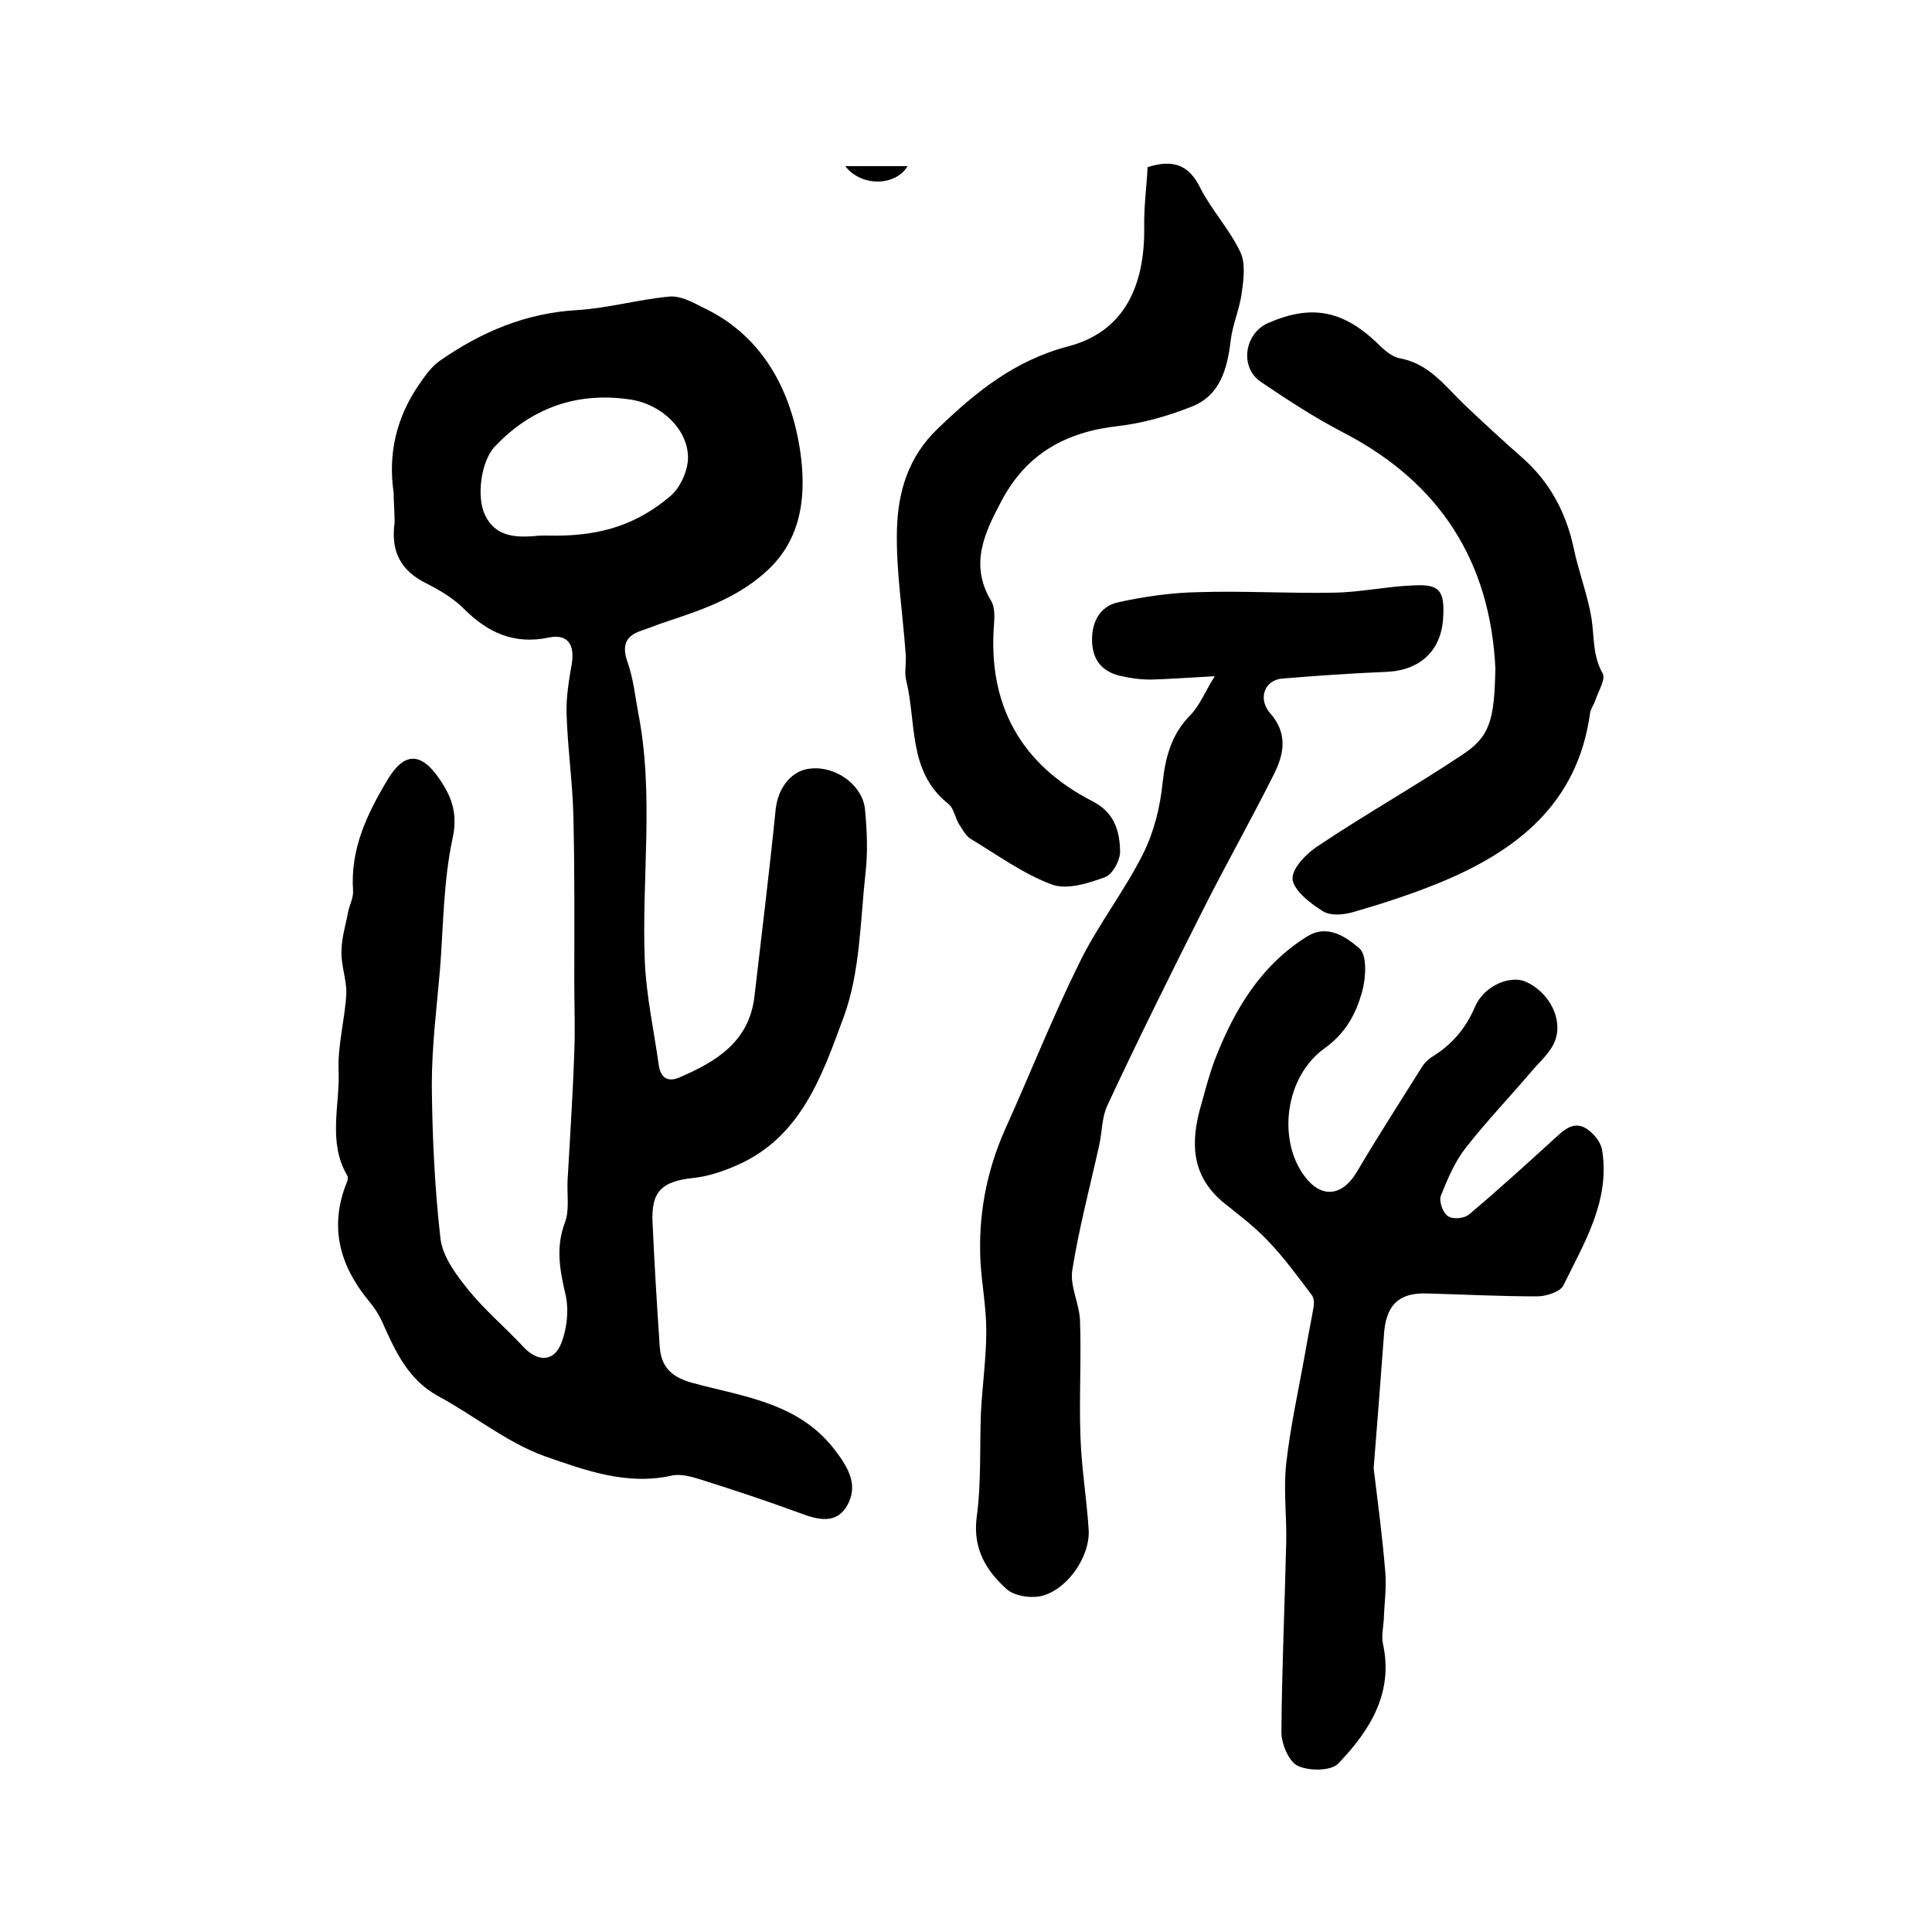
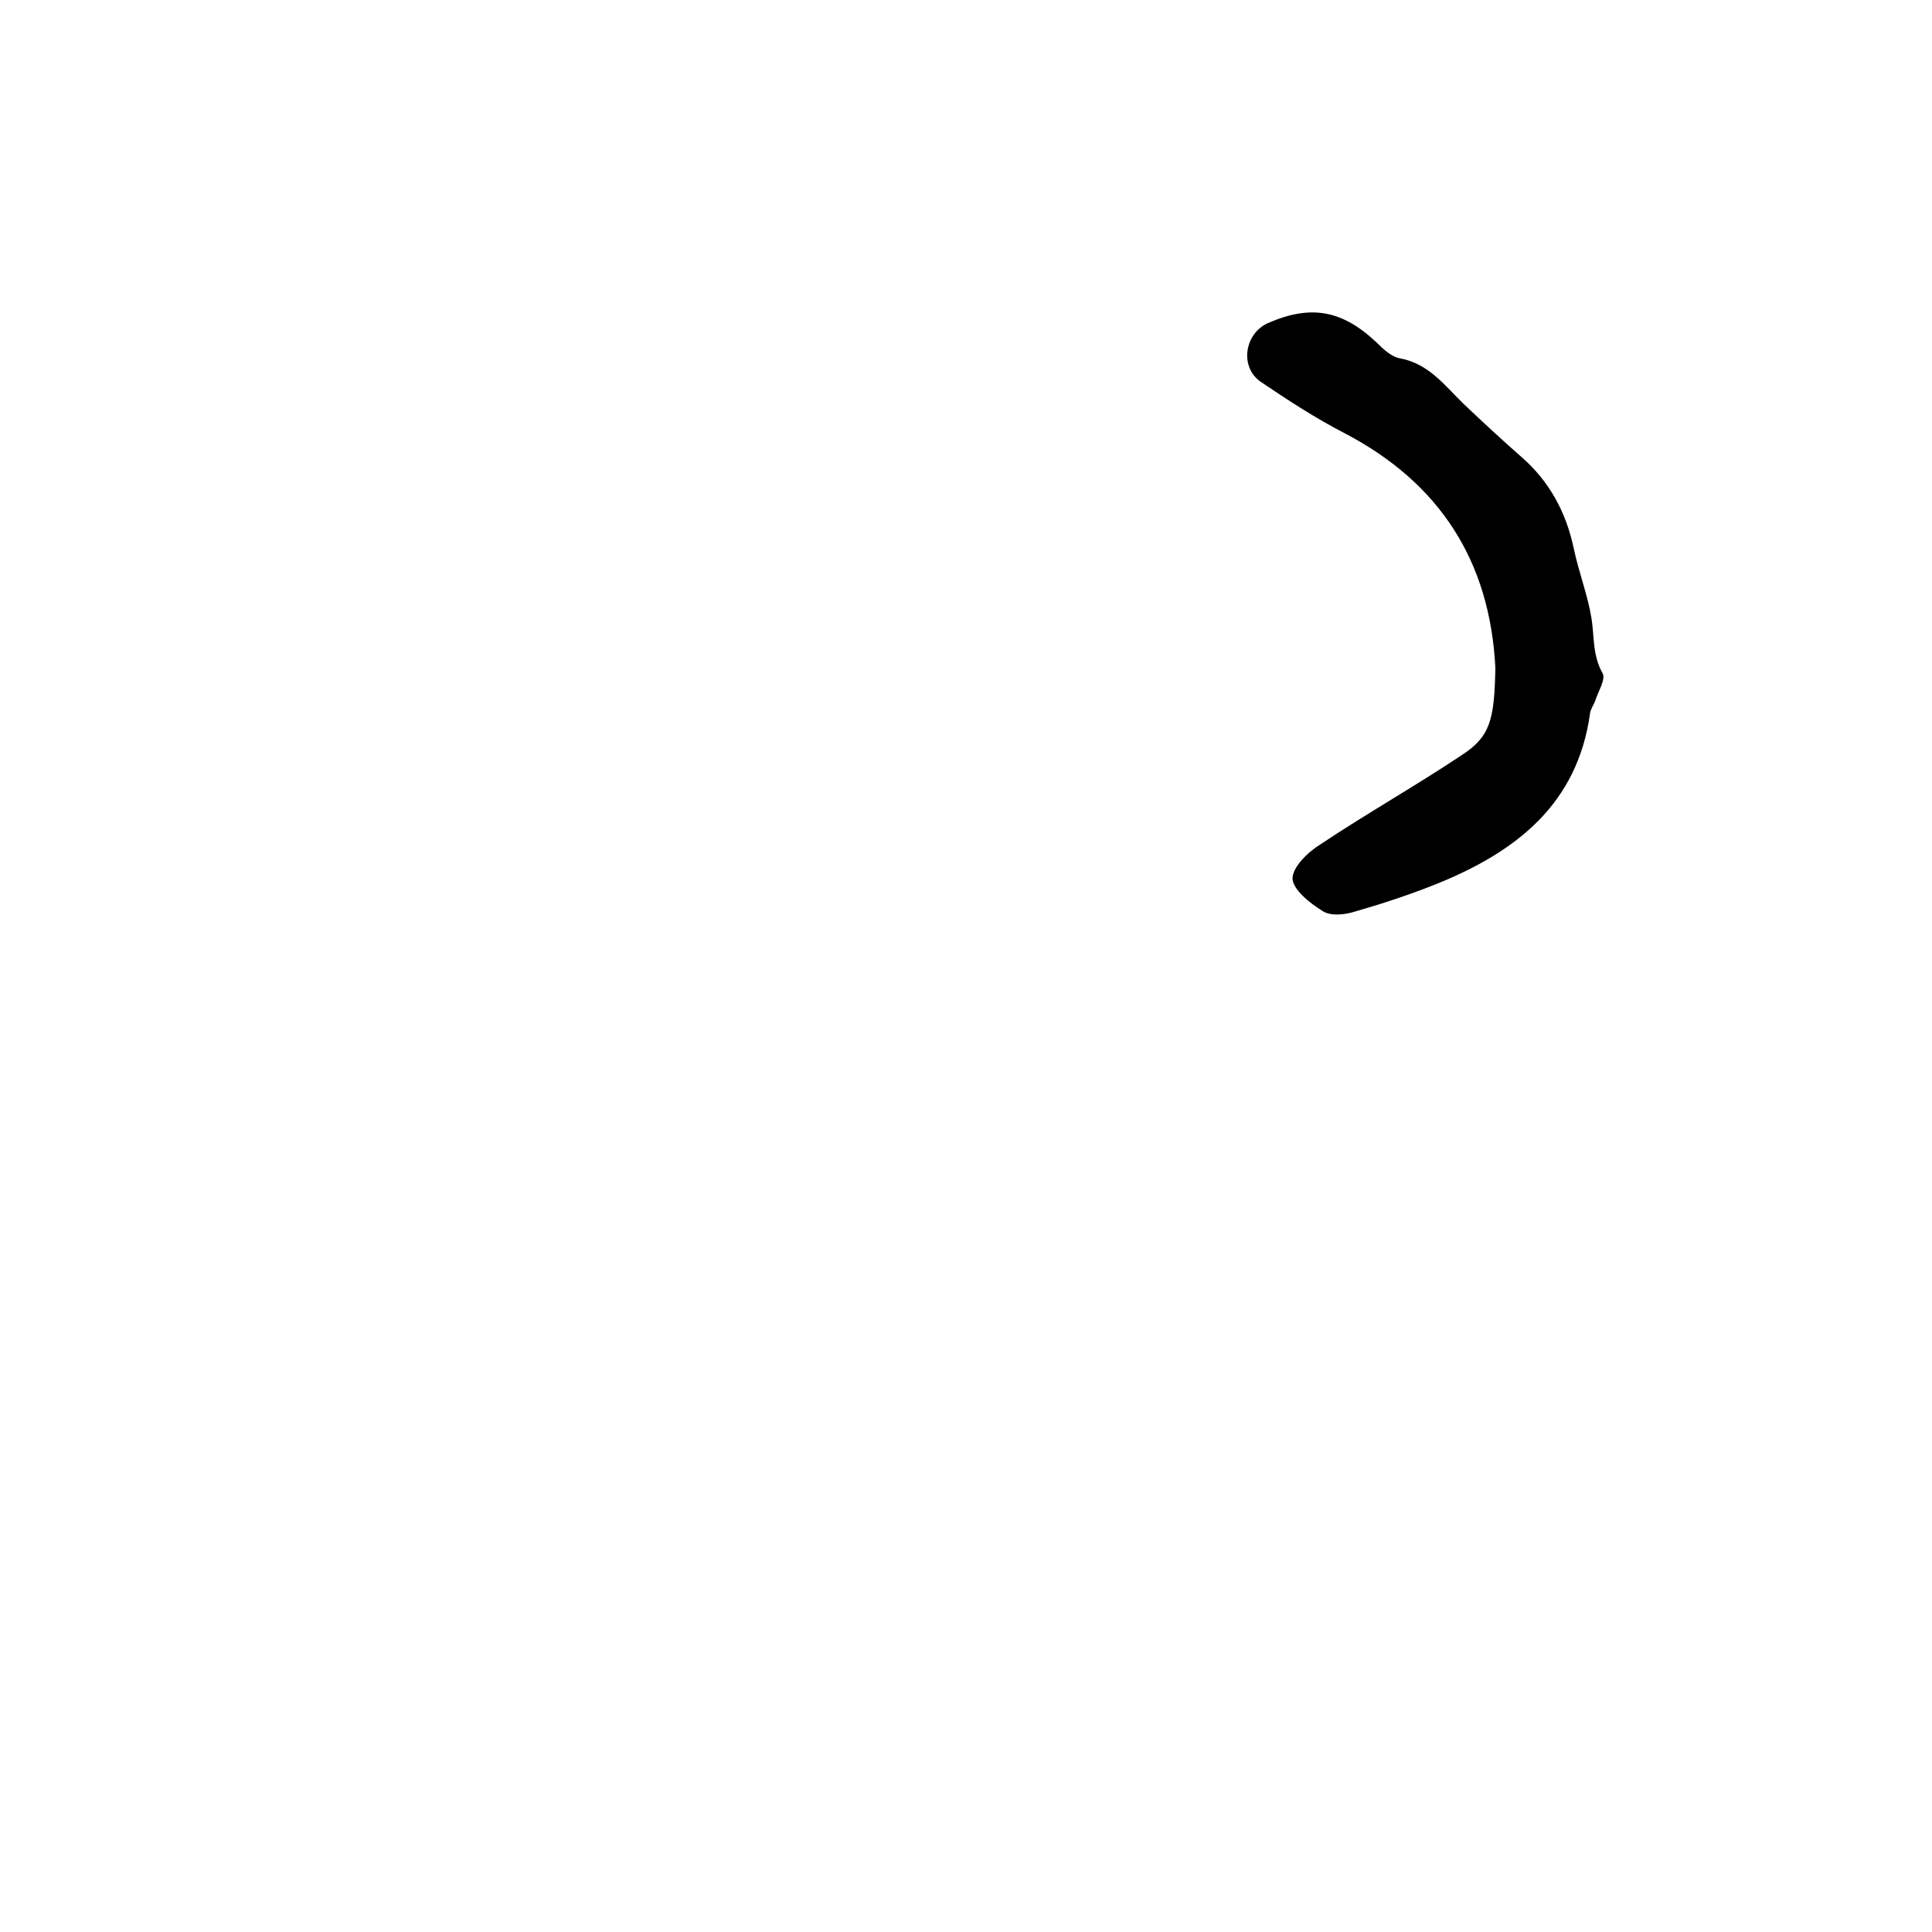
<svg xmlns="http://www.w3.org/2000/svg" version="1.1" id="图层_1" x="0px" y="0px" viewBox="0 0 400 400" style="enable-background:new 0 0 400 400;" xml:space="preserve">
  <style type="text/css">
	.st0{fill:#FFFFFF;}
</style>
  <g>
-     <path d="M81.5,102c-1.2-8.1,0.6-15.6,5.2-22.3c1.3-1.9,2.7-3.9,4.5-5.1c8.5-5.9,17.7-9.8,28.3-10.4c6.4-0.4,12.7-2.2,19.1-2.8   c2.2-0.2,4.7,1.1,6.8,2.2c12.7,5.9,18.5,17.6,20.3,30c1.1,7.8,0.8,17.2-6.5,24.2c-6.1,5.8-13.4,8.3-20.9,10.8   c-1.9,0.6-3.8,1.4-5.6,2c-3.5,1.2-3.9,3.4-2.7,6.7c1.1,3.2,1.5,6.7,2.1,10.1c3.4,17.1,0.7,34.4,1.4,51.6c0.3,7.2,1.9,14.4,2.9,21.6   c0.4,2.5,1.8,3.5,4.2,2.5c7.7-3.3,14.5-7.4,15.6-16.8c1.5-12.9,3.1-25.9,4.4-38.8c0.5-4.5,3.4-8.2,7.5-8.4c5.2-0.4,10.6,3.6,11,8.6   c0.4,4.3,0.6,8.7,0.1,13c-1.1,10-1.1,20.5-4.5,29.8c-4.4,11.9-8.7,24.8-22,30.7c-2.9,1.3-6.2,2.4-9.3,2.7c-6.4,0.7-8.6,2.8-8.3,9.2   c0.4,8.6,0.9,17.2,1.5,25.8c0.3,4.1,2.4,6.2,6.7,7.4c10.7,2.9,22.2,4.1,29.7,14.1c2.8,3.7,4.7,7.2,2.4,11.3c-2.2,3.9-6,3-9.7,1.6   c-6.8-2.5-13.7-4.8-20.7-7c-1.9-0.6-4.1-1.2-5.9-0.8c-9.3,2.1-18-1.1-26.3-4c-7.8-2.8-14.6-8.4-22-12.4c-6.3-3.4-9-9.4-11.7-15.5   c-0.7-1.5-1.6-2.9-2.7-4.2c-6.1-7.4-8.3-15.4-4.6-24.6c0.2-0.4,0.3-1.1,0.1-1.4c-4.1-7-1.5-14.5-1.8-21.8   c-0.2-5.2,1.3-10.5,1.6-15.8c0.1-2.9-1.1-5.9-1-8.8c0-2.8,0.9-5.6,1.4-8.3c0.3-1.4,1.1-2.9,1-4.3c-0.6-8.6,2.9-15.9,7.1-22.9   c3.5-5.9,7-5.8,10.8-0.2c2.6,3.8,3.8,7.2,2.7,12.3c-1.9,8.8-1.9,18.1-2.6,27.1c-0.7,8-1.7,16-1.7,24c0.1,10.6,0.6,21.3,1.8,31.8   c0.5,3.8,3.3,7.5,5.8,10.6c3.4,4.2,7.7,7.8,11.4,11.8c2.9,3.1,6.3,3.1,7.8-0.8c1.2-3,1.6-6.9,0.9-10c-1.2-5.1-2.1-9.9-0.1-15.1   c0.9-2.5,0.4-5.6,0.5-8.4c0.5-8.9,1.1-17.9,1.4-26.8c0.2-4.8,0-9.6,0-14.4c0-11.6,0.1-23.3-0.2-34.9c-0.2-6.9-1.2-13.9-1.4-20.8   c-0.1-3.4,0.5-6.9,1.1-10.4c0.6-4-1-6.1-4.8-5.3c-7.1,1.5-12.6-1-17.5-5.9c-2.2-2.2-5-3.9-7.8-5.3c-5.5-2.7-7.4-6.8-6.6-12.6   C81.7,106,81.5,104,81.5,102z M115.1,110.9c9.3,0,16.8-2.3,23.7-8.2c1.9-1.6,3.3-4.6,3.6-7.1c0.6-6-5-11.9-12-12.9   c-10.9-1.6-20.3,1.7-27.9,9.7c-2.9,3-3.9,10.4-2.1,14.2c2.1,4.4,6,4.7,10.2,4.4C112.1,110.8,113.6,110.9,115.1,110.9z" />
-     <path d="M284.4,304c0.8,6.6,1.8,14,2.4,21.4c0.3,3.3-0.2,6.6-0.3,9.9c-0.1,1.6-0.5,3.4-0.2,4.9c2.3,10.3-2.7,18.1-9.2,24.9   c-1.5,1.6-6.1,1.6-8.4,0.5c-1.9-0.9-3.4-4.6-3.4-7c0.1-13.2,0.7-26.3,1-39.5c0.1-5.4-0.6-10.8,0-16.1c0.9-8,2.7-15.9,4.1-23.9   c0.5-2.9,1.1-5.8,1.6-8.7c0.1-0.8,0-1.8-0.5-2.4c-2.9-3.8-5.7-7.7-9-11.1c-2.8-3-6.2-5.5-9.4-8.1c-6.6-5.6-6.6-12.6-4.4-20.1   c0.9-3.2,1.7-6.4,2.9-9.5c4-10.2,9.4-19.3,19-25.3c4.3-2.7,8.2,0.2,10.8,2.4c1.7,1.4,1.4,6.2,0.6,9.1c-1.3,4.5-3.3,8.4-7.7,11.6   c-8.3,5.9-9.8,18.9-4.3,26.4c3.5,4.8,7.9,4.4,11-0.9c4.3-7.3,8.9-14.4,13.4-21.6c0.5-0.8,1.3-1.6,2.1-2.1c4.1-2.5,7-5.9,8.9-10.4   c1.9-4.4,7.4-6.6,10.6-5.1c4.8,2.2,7.7,7.8,5.9,12.3c-0.9,2.3-3.1,4.2-4.8,6.2c-4.5,5.3-9.3,10.3-13.6,15.8   c-2.3,2.9-3.8,6.5-5.2,10c-0.4,1.1,0.4,3.5,1.5,4.2c1,0.7,3.4,0.5,4.4-0.4c5.7-4.8,11.2-9.8,16.7-14.8c2.8-2.5,5.3-5.7,9.1-1.6   c0.8,0.8,1.5,2,1.7,3.1c1.7,10.5-3.7,19.2-8,28c-0.7,1.4-3.6,2.3-5.5,2.3c-7.6,0-15.2-0.4-22.7-0.6c-5.6-0.2-8.3,2.1-8.9,7.7   C285.9,284.9,285.2,294,284.4,304z" />
-     <path d="M251.5,140c-5.4,0.3-9.4,0.6-13.3,0.7c-2.1,0-4.3-0.3-6.4-0.8c-3.6-0.9-5.6-3.2-5.7-7.2c-0.1-4,1.7-7.2,5.4-8   c5.4-1.2,11.1-2,16.6-2.1c9.4-0.3,18.9,0.3,28.3,0.1c5.4-0.1,10.8-1.3,16.3-1.5c5.3-0.3,6.4,1.1,6.1,6.5c-0.3,7-4.8,11.1-11.7,11.4   c-7.3,0.3-14.5,0.8-21.7,1.4c-3.5,0.3-5.1,4.1-2.4,7.2c3.7,4.2,2.8,8.5,0.8,12.5c-4.9,9.8-10.3,19.3-15.2,29.1   c-6.6,13.1-13.1,26.2-19.3,39.5c-1.2,2.5-1.1,5.5-1.7,8.2c-1.9,8.6-4.2,17.2-5.6,26c-0.5,3.2,1.4,6.8,1.6,10.2   c0.3,8.1-0.2,16.2,0.1,24.3c0.2,6.4,1.3,12.8,1.7,19.3c0.3,5.6-4.6,12.6-10.1,13.7c-2.2,0.4-5.3-0.1-6.9-1.5   c-4.2-3.8-7-8.3-6.2-14.8c1-7.2,0.6-14.6,0.9-21.9c0.3-5.6,1.1-11.2,1.1-16.8c0-4.7-0.9-9.4-1.2-14.2c-0.5-9.6,1.2-18.7,5.1-27.5   c5.2-11.5,9.8-23.2,15.4-34.5c3.8-7.8,9.3-14.8,13.2-22.6c2.2-4.4,3.5-9.6,4-14.6c0.6-5.5,1.9-10.3,6-14.3   C248.5,145.8,249.5,143.2,251.5,140z" />
-     <path d="M237.6,34.6c5.4-1.7,8.6-0.4,10.9,4.3c2.4,4.7,6.1,8.6,8.3,13.3c1.1,2.3,0.7,5.5,0.3,8.3c-0.4,3.4-1.9,6.6-2.3,10   c-0.7,5.9-2.2,11.4-8.1,13.7c-4.8,1.9-10,3.4-15.1,4c-10.9,1.2-19.1,5.7-24.3,15.6c-3.5,6.6-6.6,13.1-2.1,20.6   c0.8,1.3,0.7,3.3,0.6,4.9c-1.3,16.7,5.6,29,20.4,36.6c4.5,2.3,5.6,6.1,5.7,10.2c0.1,1.9-1.5,4.9-3.1,5.5c-3.5,1.3-8,2.7-11.1,1.5   c-5.9-2.2-11.2-6.1-16.7-9.4c-1-0.6-1.7-1.9-2.4-3c-0.9-1.4-1.1-3.4-2.3-4.3c-8.4-6.7-6.5-16.8-8.7-25.6c-0.4-1.7,0.1-3.7-0.1-5.5   c-0.6-8.5-2-17.1-1.8-25.6c0.2-7.8,2.3-15.1,8.5-21c7.9-7.6,15.9-14.1,27-17c11-2.9,15.8-11.7,15.7-24.5   C236.8,42.9,237.4,38.6,237.6,34.6z" />
    <path d="M309.6,138.3c-1.1-22.1-11.5-38.3-31.2-48.6c-6-3.1-11.7-6.8-17.3-10.6c-4.5-3-3.5-10,1.4-12.2c8.9-3.9,15.4-2.7,22.5,4   c1.4,1.4,3.1,3,4.9,3.3c5.9,1.1,9.2,5.6,13.1,9.4c4,3.8,8,7.5,12.1,11.1c5.7,5,9.1,11.3,10.7,18.7c1,4.9,2.9,9.7,3.7,14.6   c0.6,3.8,0.2,7.7,2.3,11.4c0.7,1.2-0.9,3.7-1.5,5.6c-0.3,0.9-1,1.8-1.1,2.7c-2.6,18.8-15.3,28.6-31.5,35.2   c-5.7,2.3-11.5,4.2-17.4,5.9c-2,0.6-4.9,0.9-6.5-0.2c-2.6-1.6-6.1-4.4-6.2-6.7c0-2.4,3.2-5.5,5.8-7.1c9.6-6.4,19.7-12.1,29.3-18.5   C308.5,152.5,309.4,149.1,309.6,138.3z" />
-     <path d="M175,34.4c4.6,0,8.7,0,12.9,0C185.4,38.6,178.3,38.7,175,34.4z" />
  </g>
</svg>